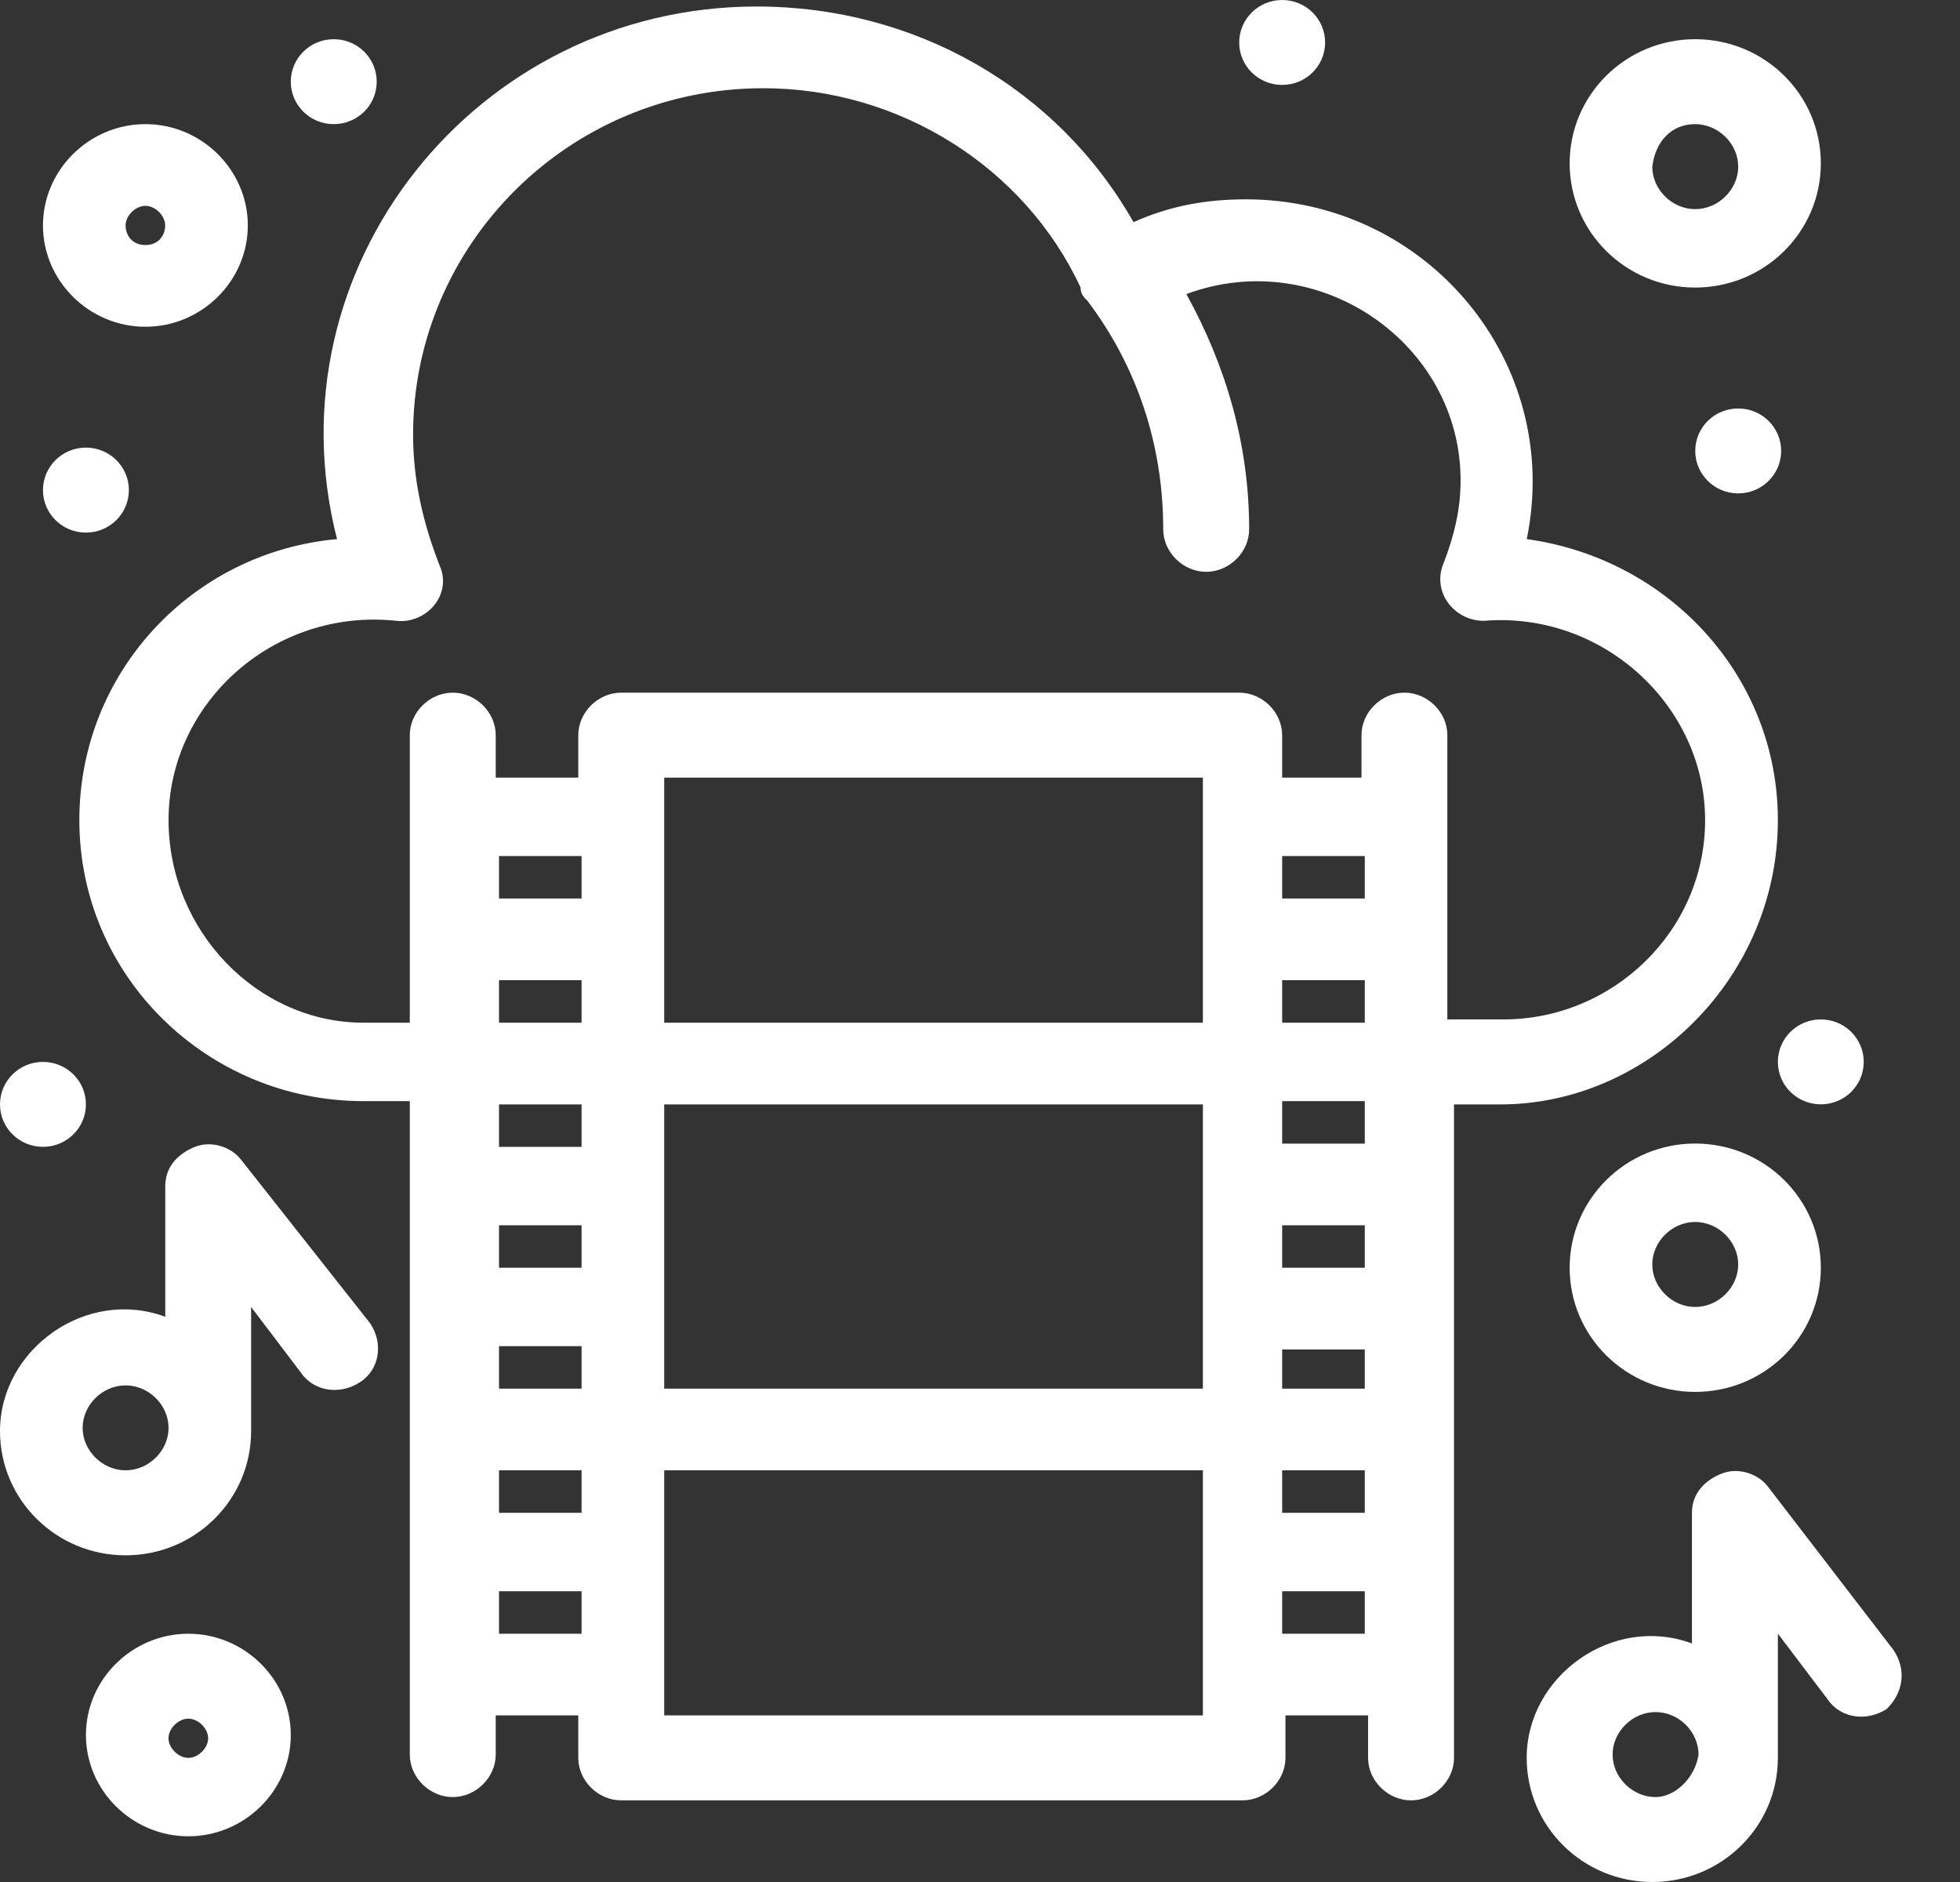
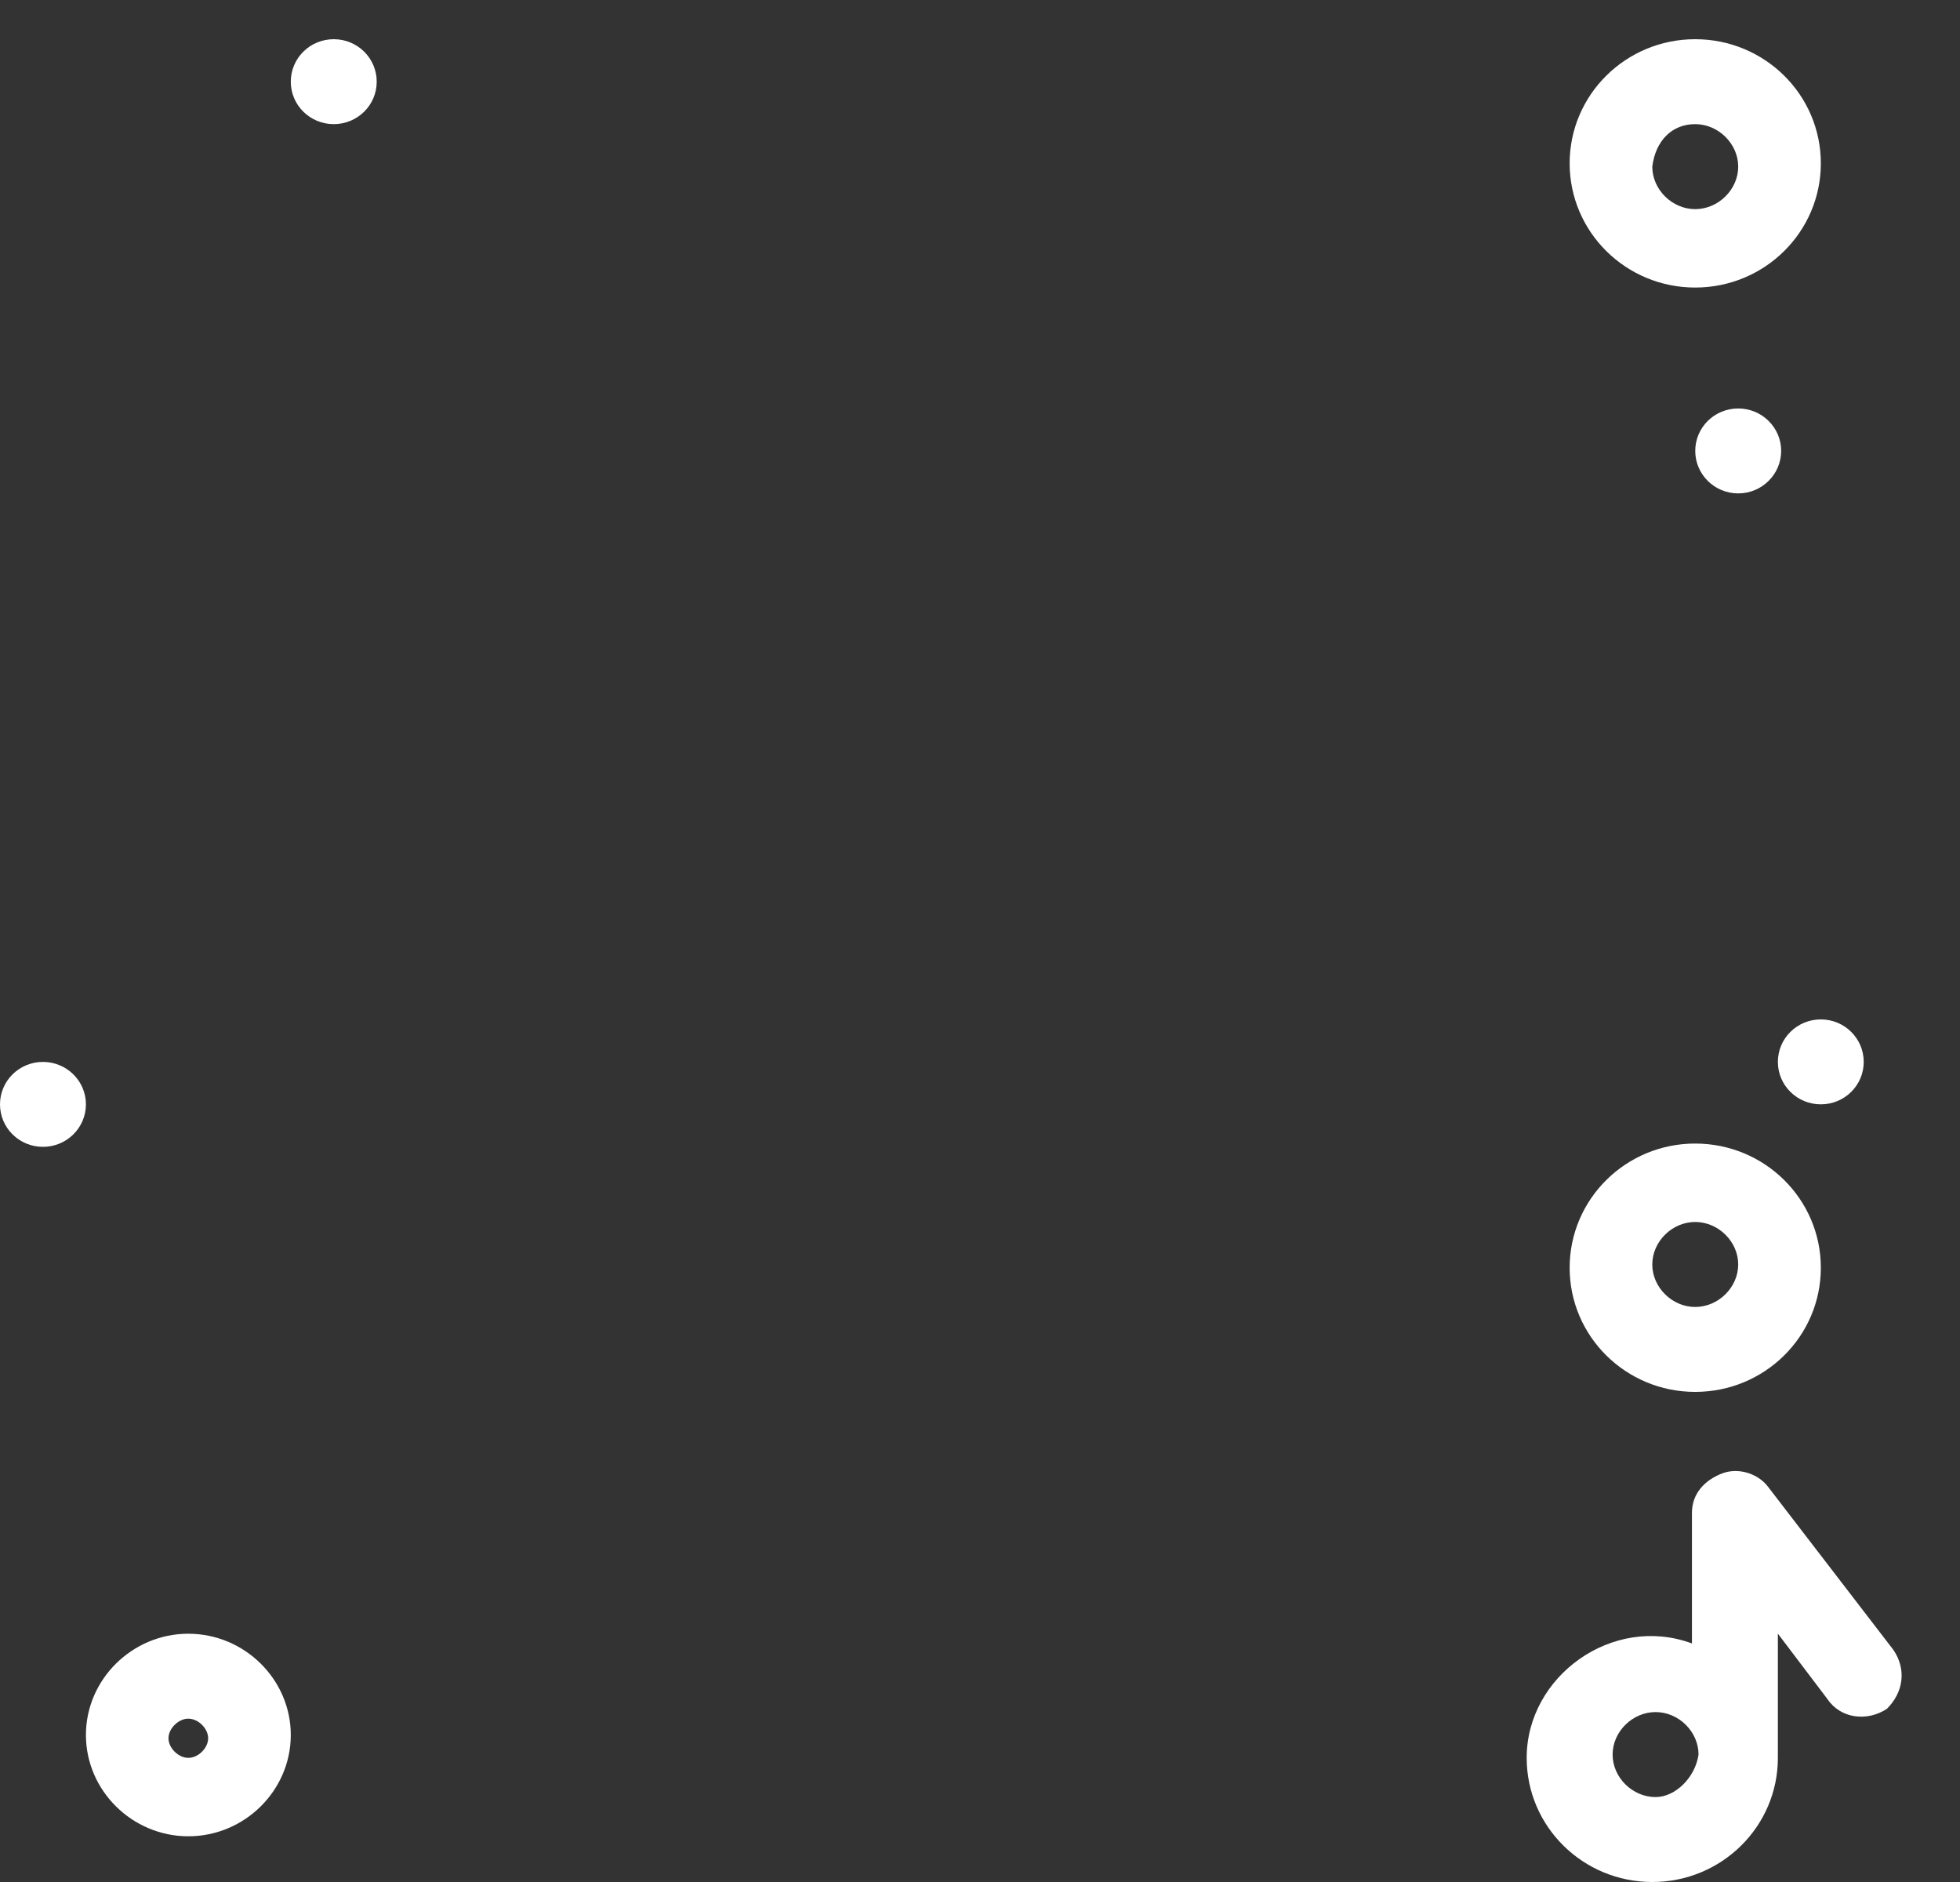
<svg xmlns="http://www.w3.org/2000/svg" width="25" height="24" viewBox="0 0 25 24" fill="none">
  <rect x="0" y="0" width="25" height="24" fill="#333333" stroke="none" />
-   <path d="M16.354 20.834V20.292H17.408V20.834H16.354ZM15.3 21.875H8.472V18.75H15.343V21.875H15.3ZM6.365 20.834V20.292H7.418V20.834H6.365ZM17.408 14.584H16.354V14.042H17.408V14.584ZM16.354 18.75H17.408V19.292H16.354V18.75ZM8.472 14.084H15.343V17.709H8.472V14.084ZM6.365 18.75H7.418V19.292H6.365V18.75ZM7.418 14.084V14.625H6.365V14.084H7.418ZM7.418 11.458H6.365V10.917H7.418V11.458ZM7.418 16.167H6.365V15.625H7.418V16.167ZM6.365 12.5H7.418V13.042H6.365V12.5ZM6.365 17.709V17.167H7.418V17.709H6.365ZM15.3 13.042H8.472V9.917H15.343V13.042H15.3ZM17.408 11.458H16.354V10.917H17.408V11.458ZM16.354 16.167V15.625H17.408V16.167H16.354ZM16.354 17.209H17.408V17.709H16.354V17.209ZM16.354 13.042V12.5H17.408V13.042H16.354ZM2.15 10.458C2.15 8.958 3.498 7.75 5.058 7.917C5.438 7.958 5.775 7.583 5.606 7.208C5.395 6.667 5.269 6.125 5.269 5.542C5.269 3.125 7.25 1.125 9.737 1.125C11.465 1.125 13.066 2.125 13.783 3.667C13.783 3.75 13.825 3.792 13.868 3.833C14.5 4.667 14.837 5.667 14.837 6.75C14.837 7.042 15.09 7.292 15.385 7.292C15.68 7.292 15.933 7.042 15.933 6.75C15.933 5.667 15.638 4.667 15.132 3.75C16.818 3.125 18.63 4.375 18.63 6.125C18.63 6.5 18.546 6.833 18.419 7.167C18.251 7.542 18.546 7.917 18.925 7.917C20.443 7.792 21.749 9 21.749 10.458C21.749 11.875 20.569 13 19.178 13H18.461V9.375C18.461 9.083 18.209 8.833 17.913 8.833C17.619 8.833 17.366 9.083 17.366 9.375V9.917H16.354V9.375C16.354 9.083 16.101 8.833 15.806 8.833H7.924C7.629 8.833 7.376 9.083 7.376 9.375V9.917H6.323V9.375C6.323 9.083 6.07 8.833 5.775 8.833C5.48 8.833 5.227 9.083 5.227 9.375V13.042H4.636C3.288 13.042 2.15 11.875 2.15 10.458ZM22.677 10.458C22.677 8.625 21.286 7.125 19.474 6.875C19.937 4.625 18.209 2.542 15.89 2.542C15.385 2.542 14.921 2.625 14.458 2.833C13.488 1.125 11.675 0.083 9.652 0.083C6.07 0.083 3.414 3.417 4.299 6.875C2.445 7.042 1.012 8.583 1.012 10.458C1.012 12.459 2.655 14.042 4.636 14.042H5.227V22.375C5.227 22.667 5.48 22.917 5.775 22.917C6.07 22.917 6.323 22.667 6.323 22.375V21.875H7.376V22.417C7.376 22.709 7.629 22.959 7.924 22.959H15.848C16.143 22.959 16.396 22.709 16.396 22.417V21.875H17.45V22.417C17.45 22.709 17.703 22.959 17.998 22.959C18.293 22.959 18.546 22.709 18.546 22.417V14.084H19.136C21.033 14.084 22.677 12.459 22.677 10.458Z" fill="white" />
  <path d="M4.257 0.5C4.56 0.5 4.805 0.742 4.805 1.042C4.805 1.341 4.56 1.583 4.257 1.583C3.954 1.583 3.709 1.341 3.709 1.042C3.709 0.742 3.954 0.5 4.257 0.5Z" fill="white" />
-   <path d="M16.354 3.61204e-05C16.657 3.61204e-05 16.902 0.243 16.902 0.542C16.902 0.841 16.657 1.083 16.354 1.083C16.051 1.083 15.806 0.841 15.806 0.542C15.806 0.243 16.051 3.61204e-05 16.354 3.61204e-05Z" fill="white" />
  <path d="M22.171 5.209C22.473 5.209 22.719 5.451 22.719 5.75C22.719 6.049 22.473 6.292 22.171 6.292C21.868 6.292 21.623 6.049 21.623 5.75C21.623 5.451 21.868 5.209 22.171 5.209Z" fill="white" />
-   <path d="M1.096 5.708C1.398 5.708 1.644 5.951 1.644 6.25C1.644 6.549 1.398 6.792 1.096 6.792C0.793 6.792 0.548 6.549 0.548 6.25C0.548 5.951 0.793 5.708 1.096 5.708Z" fill="white" />
  <path d="M0.548 13.542C0.85 13.542 1.096 13.784 1.096 14.083C1.096 14.383 0.85 14.625 0.548 14.625C0.245 14.625 0 14.383 0 14.083C0 13.784 0.245 13.542 0.548 13.542Z" fill="white" />
  <path d="M23.225 13C23.527 13 23.772 13.242 23.772 13.542C23.772 13.841 23.527 14.083 23.225 14.083C22.922 14.083 22.677 13.841 22.677 13.542C22.677 13.242 22.922 13 23.225 13Z" fill="white" />
-   <path d="M1.602 18.75C1.307 18.75 1.054 18.5 1.054 18.209C1.054 17.917 1.307 17.667 1.602 17.667C1.897 17.667 2.15 17.917 2.15 18.209C2.15 18.5 1.897 18.75 1.602 18.75ZM3.077 14.792C2.95 14.625 2.698 14.542 2.487 14.625C2.276 14.709 2.108 14.875 2.108 15.125V16.792C1.096 16.417 0 17.209 0 18.25C0 19.125 0.716 19.834 1.602 19.834C2.487 19.834 3.203 19.125 3.203 18.25V16.667L3.835 17.5C4.004 17.75 4.341 17.792 4.594 17.625C4.847 17.459 4.89 17.125 4.721 16.875L3.077 14.792Z" fill="white" />
  <path d="M21.117 22.917C20.822 22.917 20.569 22.667 20.569 22.375C20.569 22.083 20.822 21.833 21.117 21.833C21.412 21.833 21.665 22.083 21.665 22.375C21.623 22.667 21.37 22.917 21.117 22.917ZM24.152 21.042L22.55 18.958C22.424 18.792 22.171 18.708 21.96 18.792C21.749 18.875 21.581 19.042 21.581 19.292V20.958C20.569 20.583 19.473 21.375 19.473 22.417C19.473 23.292 20.19 24 21.075 24C21.96 24 22.677 23.292 22.677 22.417V20.833L23.309 21.667C23.477 21.917 23.815 21.958 24.067 21.792C24.278 21.583 24.32 21.292 24.152 21.042Z" fill="white" />
  <path d="M2.402 22.417C2.276 22.417 2.149 22.292 2.149 22.167C2.149 22.042 2.276 21.917 2.402 21.917C2.529 21.917 2.655 22.042 2.655 22.167C2.655 22.292 2.529 22.417 2.402 22.417ZM2.402 20.834C1.686 20.834 1.096 21.417 1.096 22.125C1.096 22.834 1.686 23.417 2.402 23.417C3.119 23.417 3.709 22.834 3.709 22.125C3.709 21.417 3.119 20.834 2.402 20.834Z" fill="white" />
-   <path d="M1.855 2.625C1.981 2.625 2.107 2.75 2.107 2.875C2.107 3 2.023 3.125 1.855 3.125C1.686 3.125 1.602 3 1.602 2.875C1.602 2.75 1.728 2.625 1.855 2.625ZM1.855 4.167C2.571 4.167 3.161 3.583 3.161 2.875C3.161 2.167 2.571 1.583 1.855 1.583C1.138 1.583 0.548 2.167 0.548 2.875C0.548 3.583 1.138 4.167 1.855 4.167Z" fill="white" />
  <path d="M21.622 1.583C21.918 1.583 22.171 1.833 22.171 2.125C22.171 2.417 21.918 2.667 21.622 2.667C21.328 2.667 21.075 2.417 21.075 2.125C21.117 1.792 21.328 1.583 21.622 1.583ZM21.622 3.667C22.508 3.667 23.225 2.958 23.225 2.083C23.225 1.208 22.508 0.5 21.622 0.5C20.738 0.5 20.021 1.208 20.021 2.083C20.021 2.958 20.738 3.667 21.622 3.667Z" fill="white" />
  <path d="M21.622 16.667C21.328 16.667 21.075 16.417 21.075 16.125C21.075 15.833 21.328 15.583 21.622 15.583C21.918 15.583 22.171 15.833 22.171 16.125C22.171 16.417 21.918 16.667 21.622 16.667ZM21.622 14.583C20.738 14.583 20.021 15.292 20.021 16.167C20.021 17.042 20.738 17.75 21.622 17.75C22.508 17.75 23.225 17.042 23.225 16.167C23.225 15.292 22.508 14.583 21.622 14.583Z" fill="white" />
</svg>